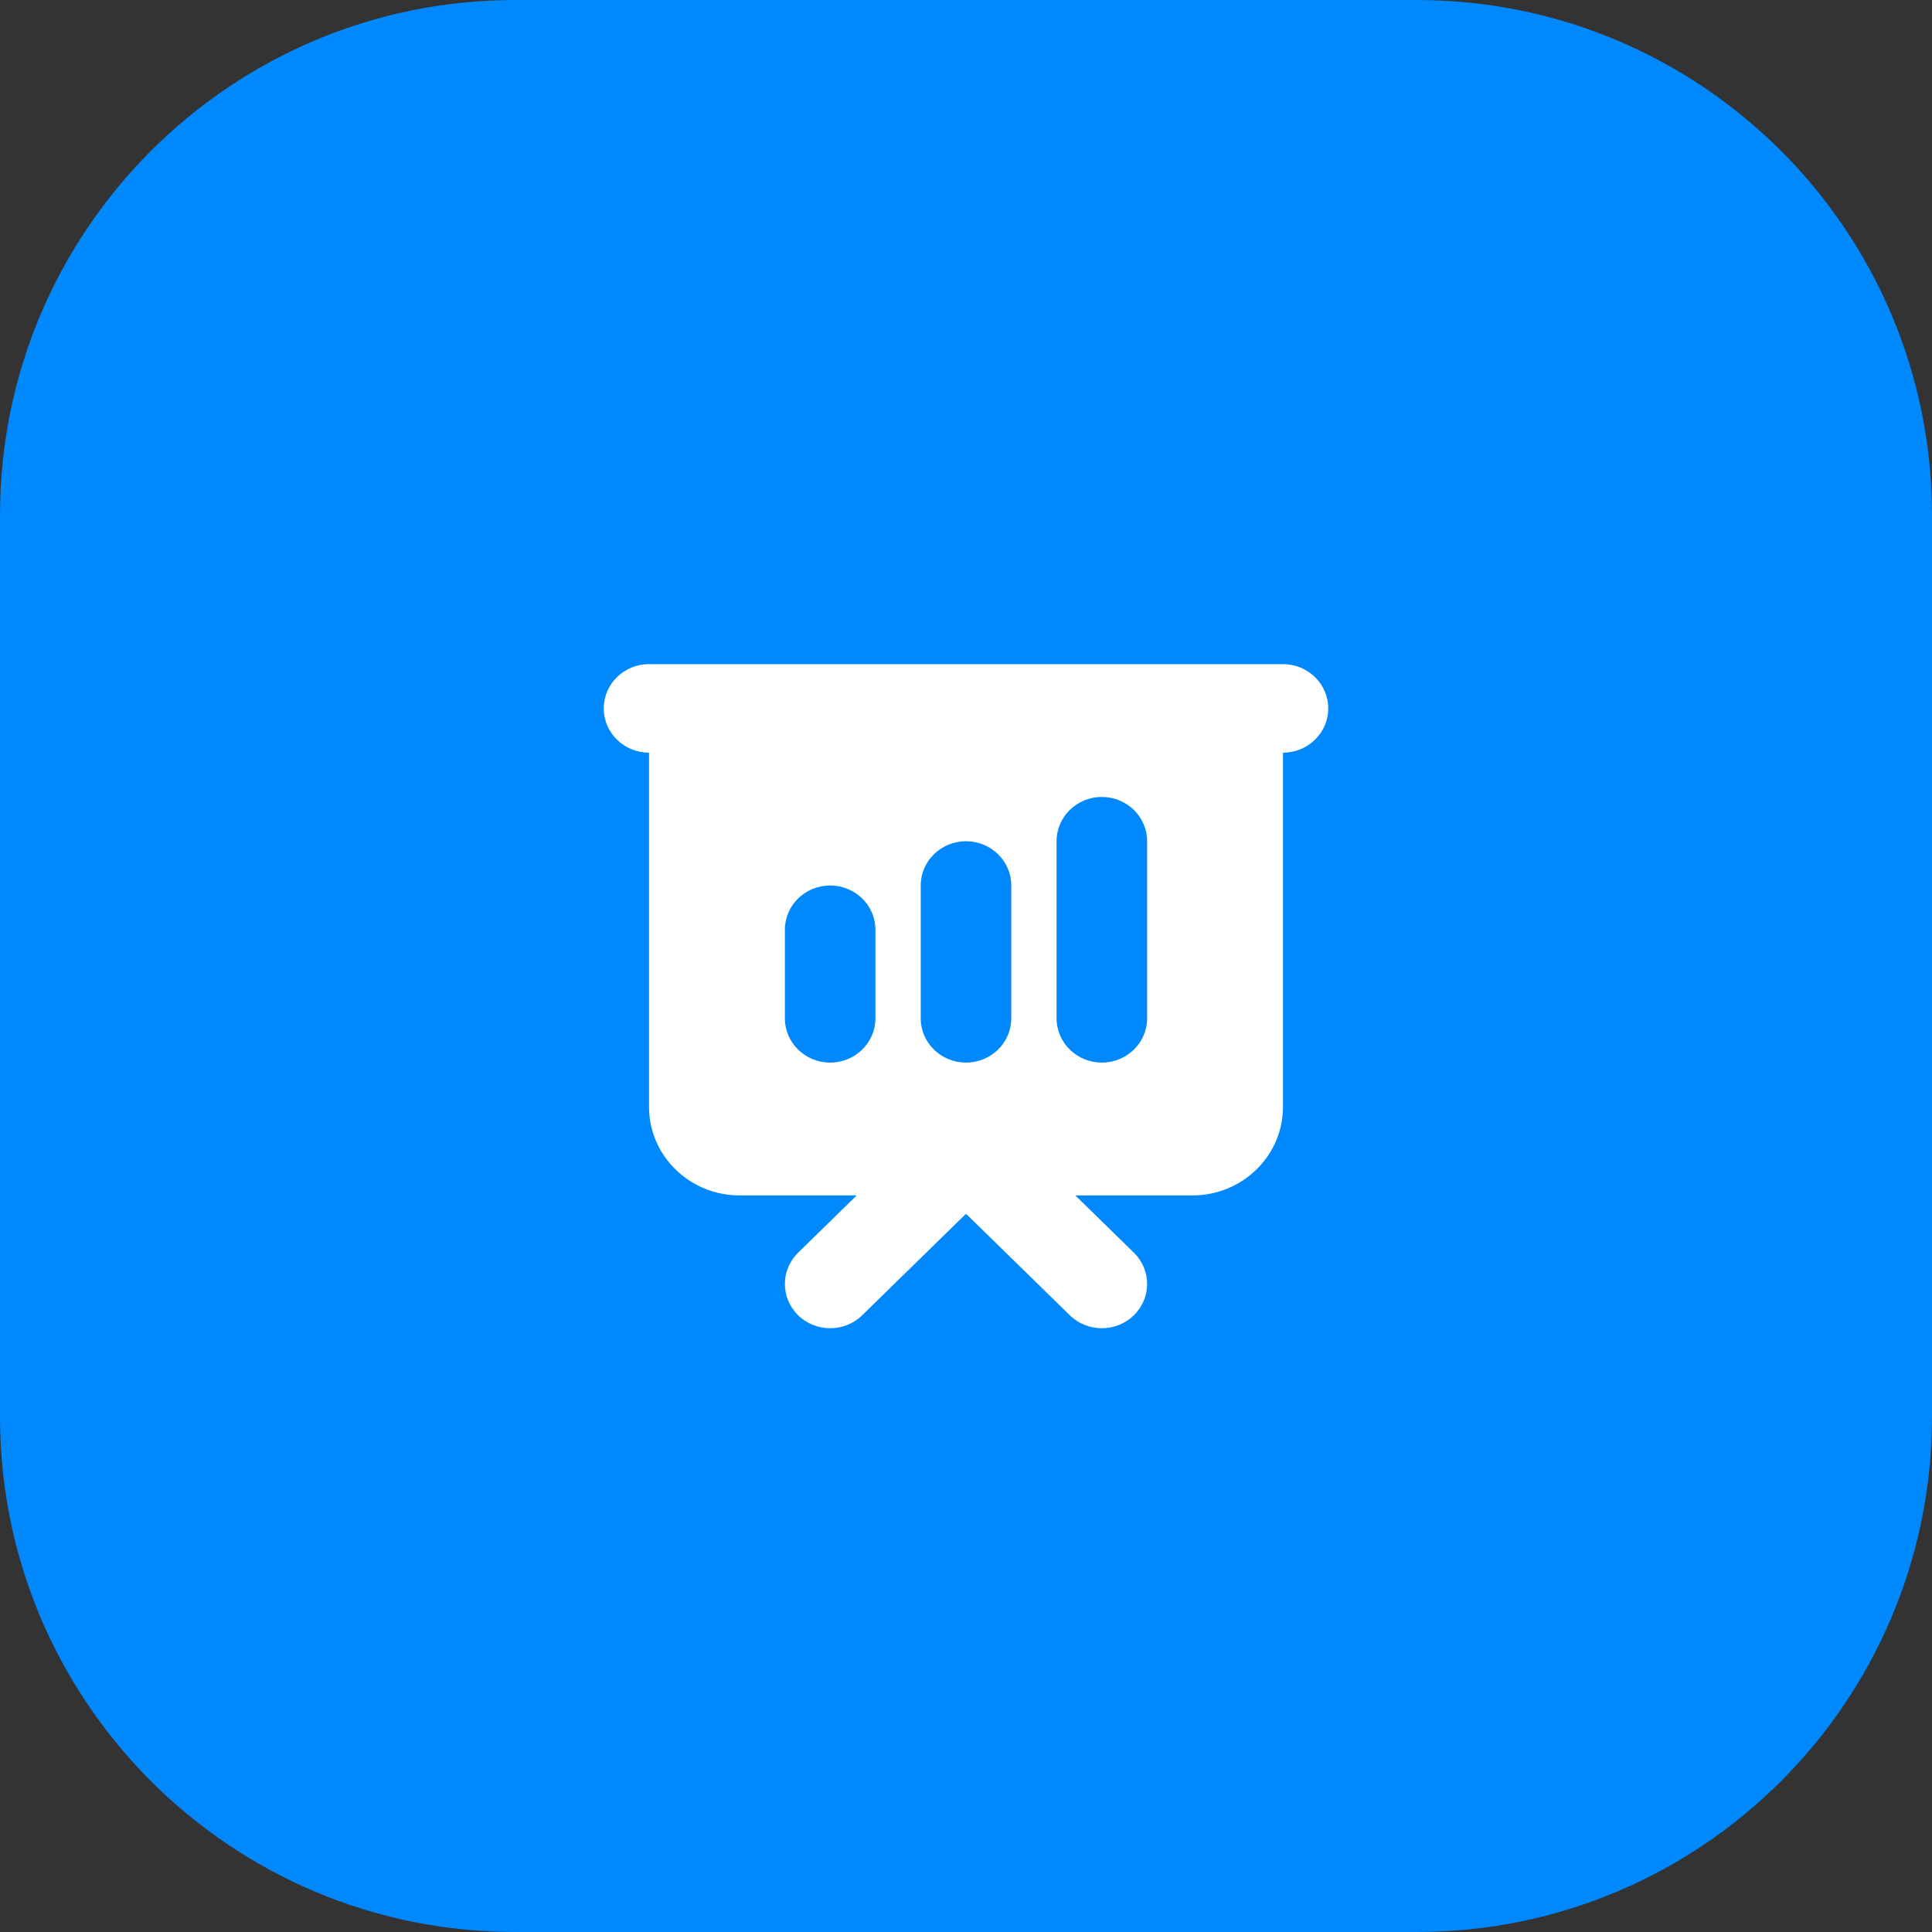
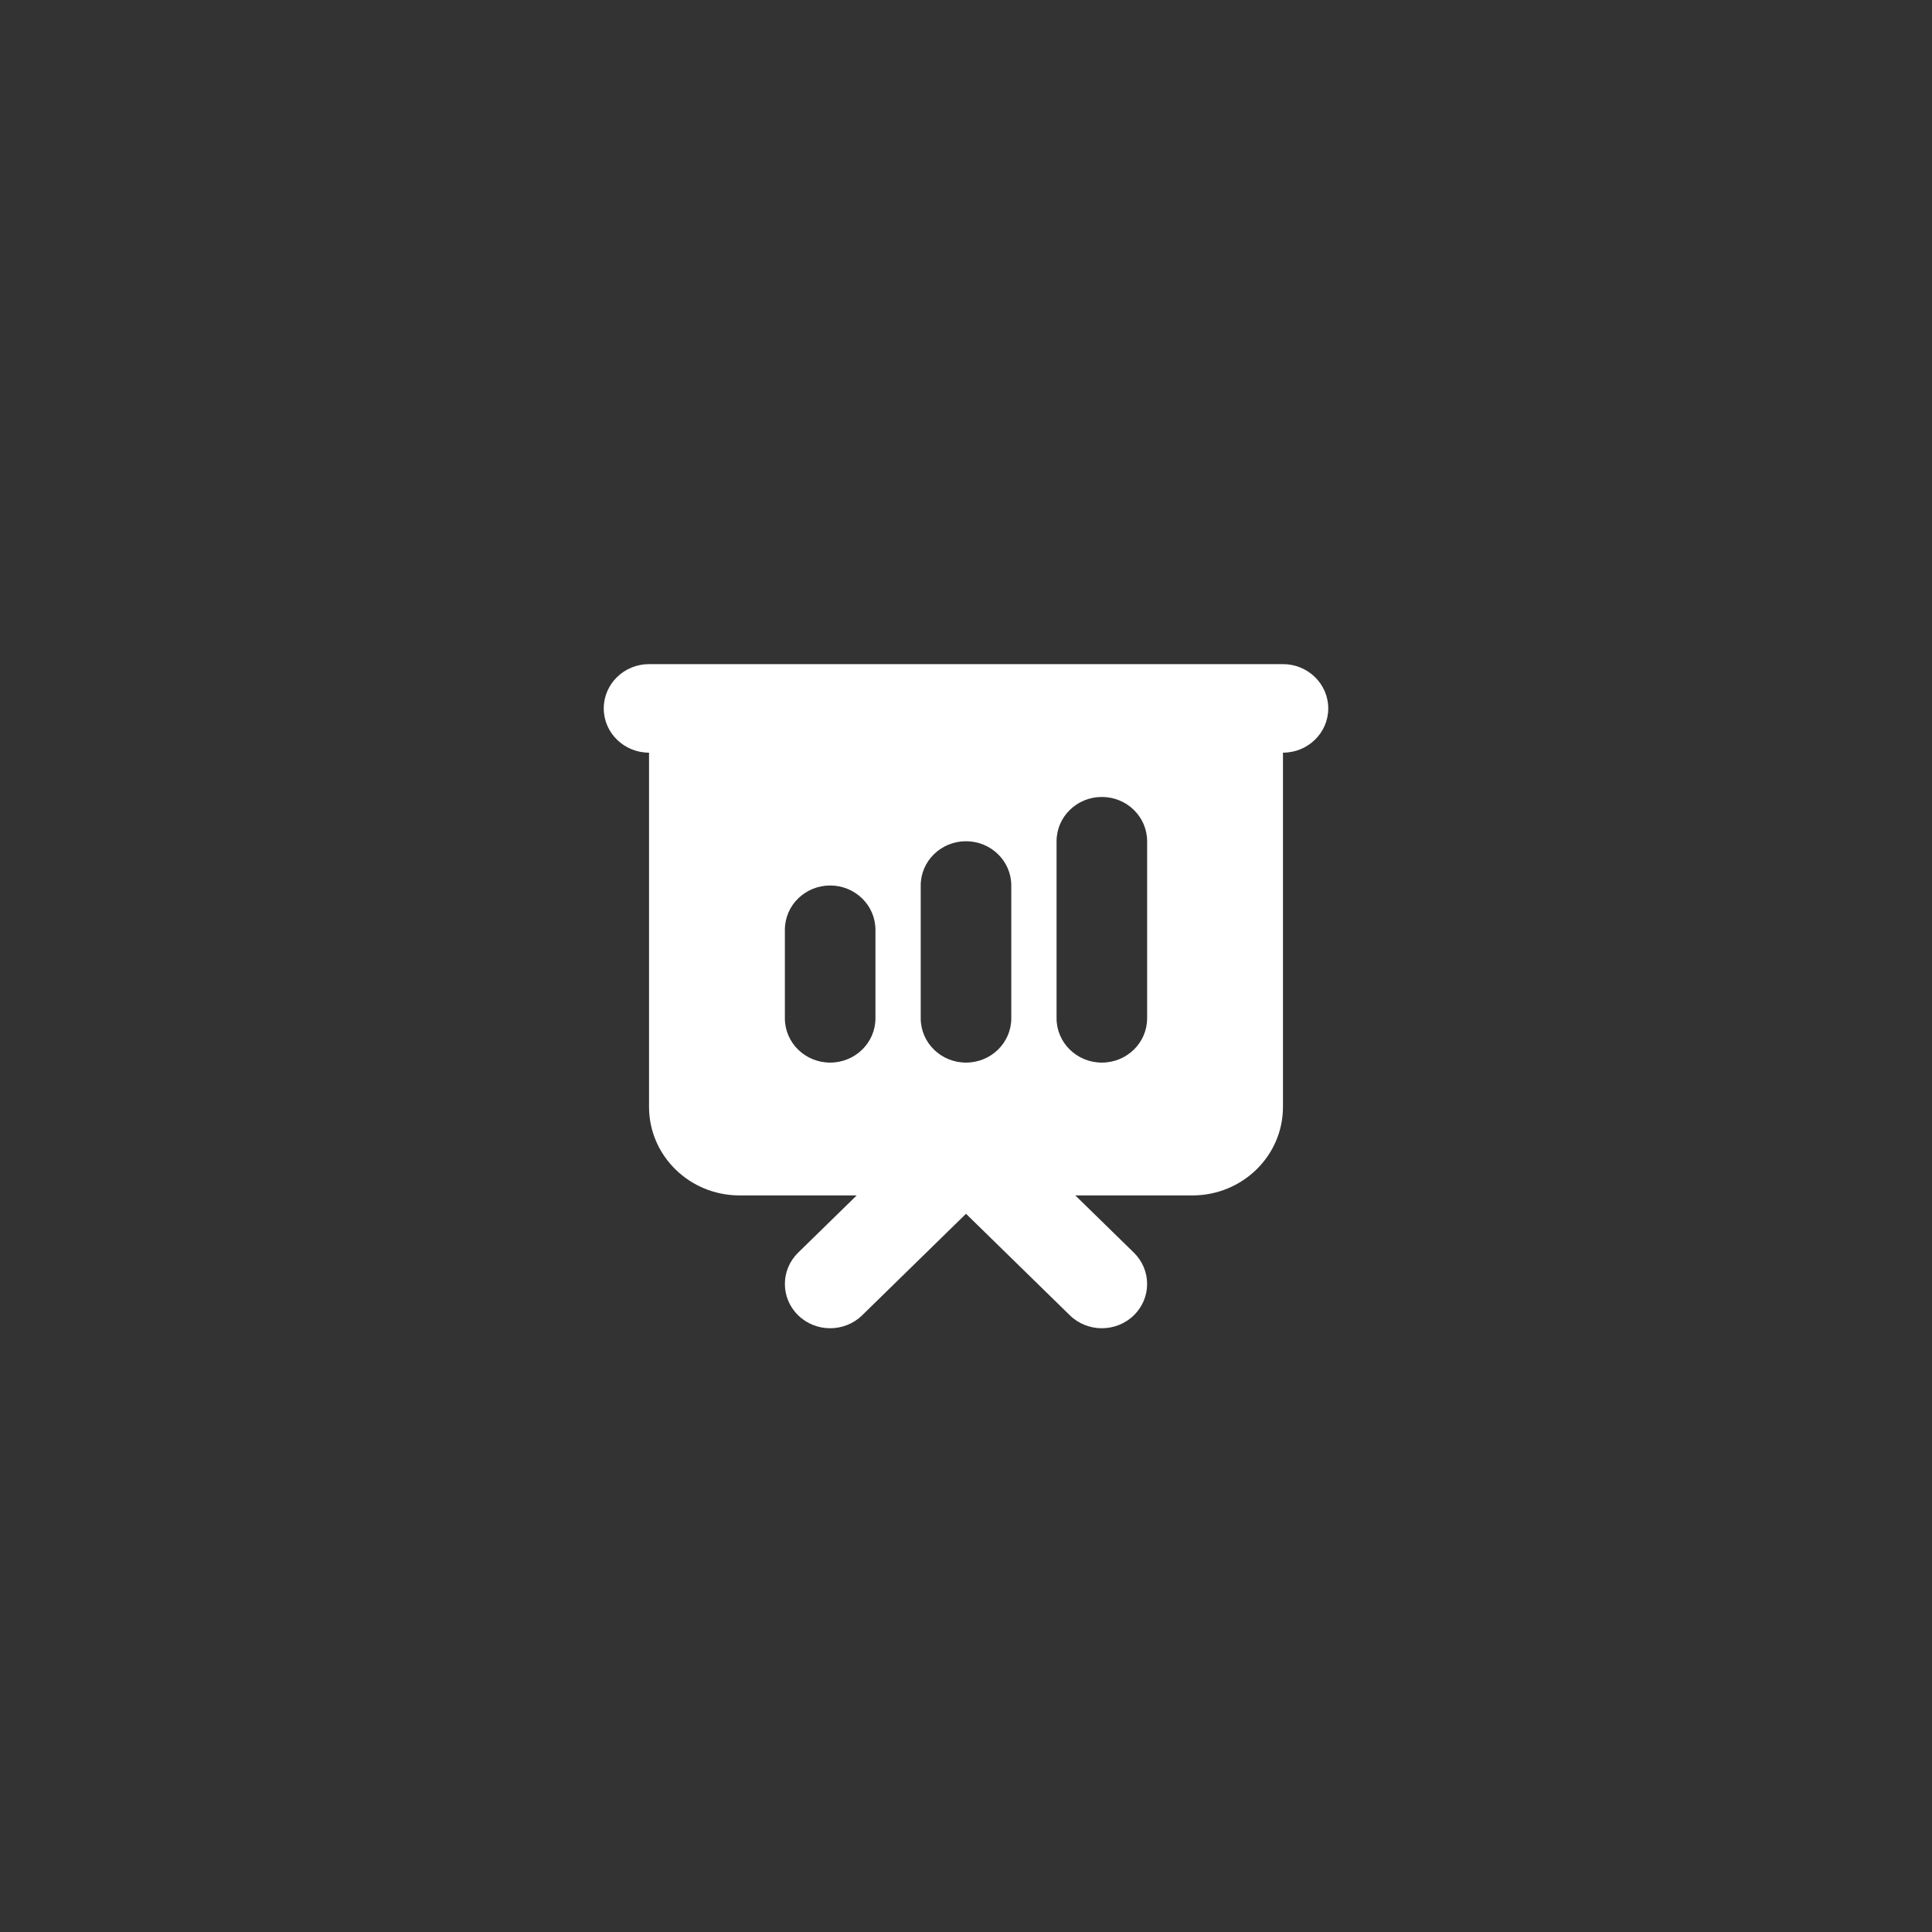
<svg xmlns="http://www.w3.org/2000/svg" width="64" height="64" viewBox="0 0 64 64" fill="none">
  <rect x="0" y="0" width="64" height="64" fill="#333333" stroke="none" />
-   <path d="M0 17.067C0 7.641 7.641 0 17.067 0H46.933C56.359 0 64 7.641 64 17.067V46.933C64 56.359 56.359 64 46.933 64H17.067C7.641 64 0 56.359 0 46.933V17.067Z" fill="#0088FF" />
  <path fill-rule="evenodd" clip-rule="evenodd" d="M21.5 22C20.672 22 20 22.657 20 23.467C20 24.277 20.672 24.933 21.5 24.933V36.667C21.5 38.287 22.843 39.6 24.5 39.6H28.379L26.439 41.496C25.854 42.069 25.854 42.998 26.439 43.57C27.025 44.143 27.975 44.143 28.561 43.57L32 40.208L35.439 43.57C36.025 44.143 36.975 44.143 37.561 43.57C38.146 42.998 38.146 42.069 37.561 41.496L35.621 39.6H39.5C41.157 39.6 42.5 38.287 42.5 36.667V24.933C43.328 24.933 44 24.277 44 23.467C44 22.657 43.328 22 42.5 22H21.5ZM38 27.867C38 27.057 37.328 26.4 36.5 26.4C35.672 26.4 35 27.057 35 27.867V33.733C35 34.543 35.672 35.2 36.5 35.2C37.328 35.2 38 34.543 38 33.733V27.867ZM33.5 29.333C33.5 28.523 32.828 27.867 32 27.867C31.172 27.867 30.5 28.523 30.5 29.333V33.733C30.5 34.543 31.172 35.2 32 35.2C32.828 35.2 33.5 34.543 33.5 33.733V29.333ZM29 30.8C29 29.99 28.328 29.333 27.5 29.333C26.672 29.333 26 29.99 26 30.8V33.733C26 34.543 26.672 35.2 27.5 35.2C28.328 35.2 29 34.543 29 33.733V30.8Z" fill="white" />
</svg>